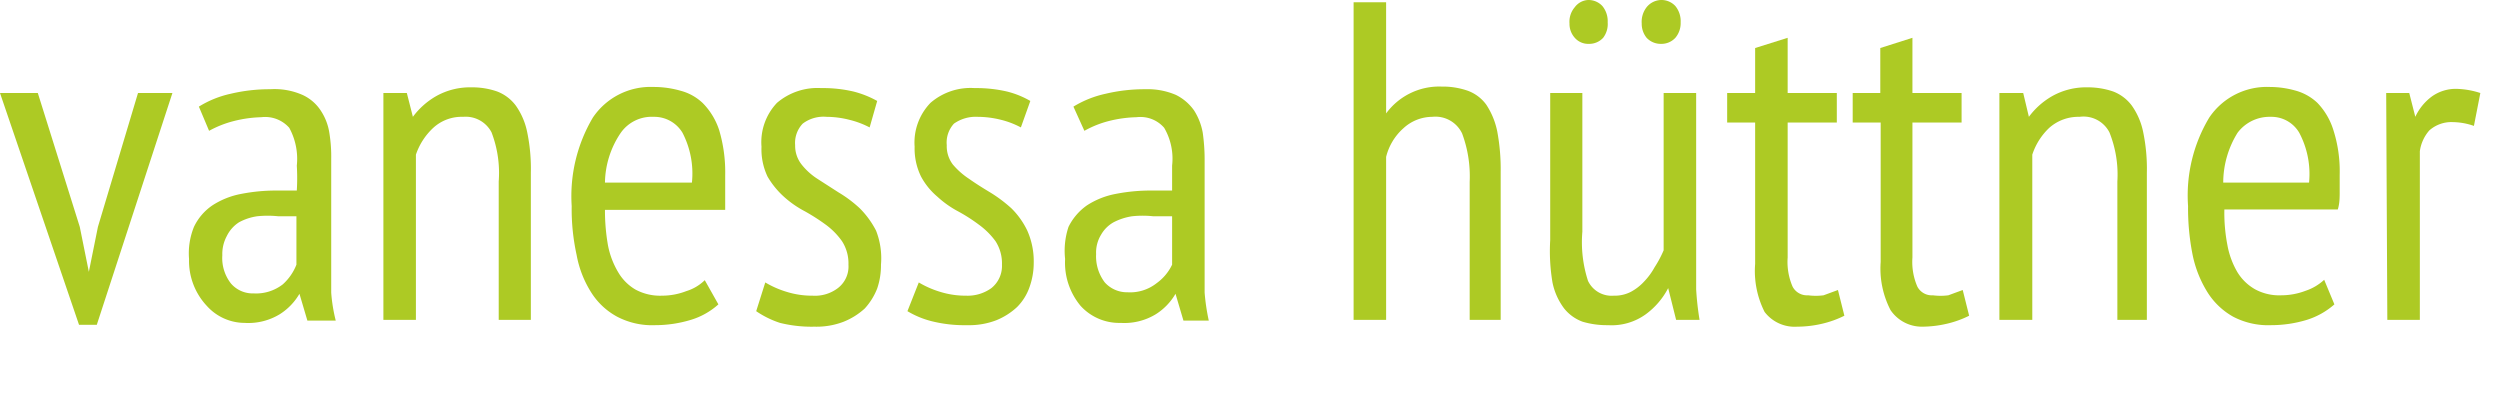
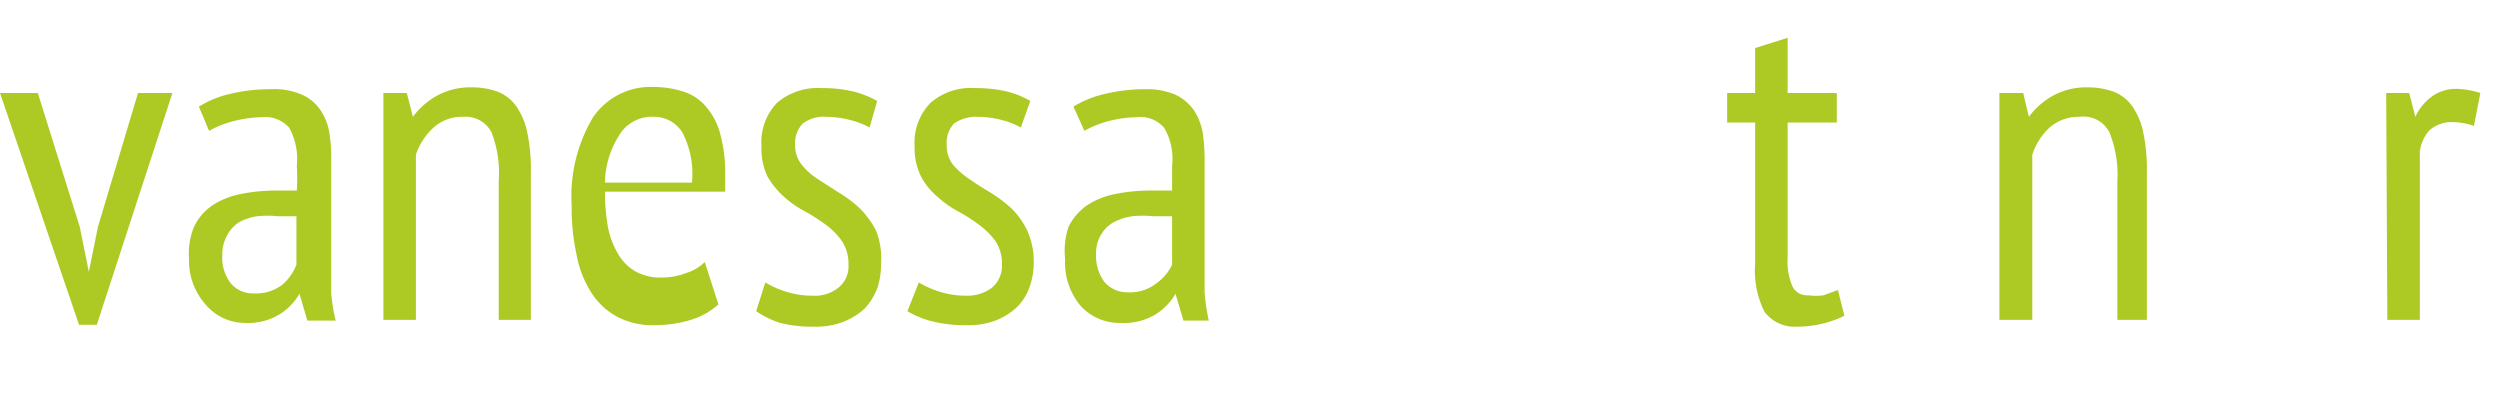
<svg xmlns="http://www.w3.org/2000/svg" viewBox="0 0 66.12 11">
  <defs>
    <style>.a{fill:#adca24;}.b{fill:none;}</style>
  </defs>
  <path class="a" d="M2.11,6l.24,1.19h0L2.59,6,3.65,2.46h.91l-2,6.13H2.09L0,2.46H1Z" />
  <path class="a" d="M5.26,2.82a2.68,2.68,0,0,1,.84-.34,4.44,4.44,0,0,1,1.05-.12A1.83,1.83,0,0,1,8,2.51a1.14,1.14,0,0,1,.48.41,1.46,1.46,0,0,1,.23.59,3.87,3.87,0,0,1,.05.69c0,.48,0,1,0,1.4s0,.89,0,1.3,0,.58,0,.84a4.24,4.24,0,0,0,.12.74H8.13l-.21-.71h0a1.57,1.57,0,0,1-.52.54,1.6,1.6,0,0,1-.93.23,1.35,1.35,0,0,1-1-.45A1.74,1.74,0,0,1,5,6.85,1.86,1.86,0,0,1,5.13,6a1.43,1.43,0,0,1,.49-.57,2.11,2.11,0,0,1,.75-.3,4.78,4.78,0,0,1,1-.09h.48a5.52,5.52,0,0,0,0-.66,1.71,1.71,0,0,0-.2-1,.85.85,0,0,0-.74-.28,3.27,3.27,0,0,0-.72.1,2.75,2.75,0,0,0-.66.26Zm2.58,2.9-.24,0H7.36a2.65,2.65,0,0,0-.56,0,1.43,1.43,0,0,0-.48.16A.9.9,0,0,0,6,6.24a1,1,0,0,0-.12.51,1.09,1.09,0,0,0,.23.75.76.76,0,0,0,.6.26,1.15,1.15,0,0,0,.77-.24A1.37,1.37,0,0,0,7.84,7Z" />
  <path class="a" d="M13.19,8.46V4.8A3,3,0,0,0,13,3.5a.77.77,0,0,0-.75-.41,1.11,1.11,0,0,0-.79.29,1.72,1.72,0,0,0-.46.71V8.46h-.86v-6h.62l.16.63h0a2,2,0,0,1,.62-.55,1.83,1.83,0,0,1,.93-.23,2,2,0,0,1,.68.11,1.11,1.11,0,0,1,.49.37,1.84,1.84,0,0,1,.3.69,4.76,4.76,0,0,1,.1,1.09V8.46Z" />
-   <path class="a" d="M19,8.05a1.91,1.91,0,0,1-.73.41,3.24,3.24,0,0,1-.94.14,2,2,0,0,1-1-.22,1.84,1.84,0,0,1-.69-.64,2.77,2.77,0,0,1-.39-1,5.63,5.63,0,0,1-.13-1.29,4.08,4.08,0,0,1,.56-2.34,1.84,1.84,0,0,1,1.6-.81A2.57,2.57,0,0,1,18,2.4a1.34,1.34,0,0,1,.59.33,1.82,1.82,0,0,1,.43.71,3.89,3.89,0,0,1,.16,1.19c0,.14,0,.28,0,.44s0,.32,0,.48H16a5.32,5.32,0,0,0,.08.94,2.19,2.19,0,0,0,.27.71,1.27,1.27,0,0,0,.46.46,1.37,1.37,0,0,0,.7.16,1.77,1.77,0,0,0,.64-.12,1.2,1.2,0,0,0,.49-.29ZM18.3,4.83a2.34,2.34,0,0,0-.25-1.32.87.87,0,0,0-.76-.42,1,1,0,0,0-.87.42A2.4,2.4,0,0,0,16,4.83Z" />
+   <path class="a" d="M19,8.05a1.91,1.91,0,0,1-.73.41,3.24,3.24,0,0,1-.94.14,2,2,0,0,1-1-.22,1.84,1.84,0,0,1-.69-.64,2.77,2.77,0,0,1-.39-1,5.63,5.63,0,0,1-.13-1.29,4.08,4.08,0,0,1,.56-2.34,1.84,1.84,0,0,1,1.6-.81A2.57,2.57,0,0,1,18,2.4a1.34,1.34,0,0,1,.59.33,1.82,1.82,0,0,1,.43.71,3.89,3.89,0,0,1,.16,1.19c0,.14,0,.28,0,.44H16a5.32,5.32,0,0,0,.08.94,2.19,2.19,0,0,0,.27.71,1.27,1.27,0,0,0,.46.46,1.37,1.37,0,0,0,.7.16,1.77,1.77,0,0,0,.64-.12,1.2,1.2,0,0,0,.49-.29ZM18.3,4.83a2.34,2.34,0,0,0-.25-1.32.87.87,0,0,0-.76-.42,1,1,0,0,0-.87.42A2.4,2.4,0,0,0,16,4.83Z" />
  <path class="a" d="M20.24,7.47a2.51,2.51,0,0,0,.57.25,2.24,2.24,0,0,0,.68.1,1,1,0,0,0,.67-.2A.72.72,0,0,0,22.44,7a1.08,1.08,0,0,0-.17-.62,1.9,1.9,0,0,0-.42-.43,5.35,5.35,0,0,0-.56-.36,2.68,2.68,0,0,1-.56-.39,2.22,2.22,0,0,1-.43-.53,1.68,1.68,0,0,1-.16-.79,1.51,1.51,0,0,1,.41-1.16,1.65,1.65,0,0,1,1.17-.39,3.52,3.52,0,0,1,.85.09,2.59,2.59,0,0,1,.63.25L23,3.37a2.34,2.34,0,0,0-.53-.2,2.49,2.49,0,0,0-.61-.08.91.91,0,0,0-.63.18.74.74,0,0,0-.2.57.8.8,0,0,0,.17.51,1.72,1.72,0,0,0,.42.38l.56.36a3.28,3.28,0,0,1,.56.42,2.36,2.36,0,0,1,.43.59A2,2,0,0,1,23.3,7a1.89,1.89,0,0,1-.1.63,1.69,1.69,0,0,1-.33.53,1.84,1.84,0,0,1-.56.35,2,2,0,0,1-.77.13,3.47,3.47,0,0,1-.91-.1A2.45,2.45,0,0,1,20,8.23Z" />
  <path class="a" d="M24.3,7.47a2.51,2.51,0,0,0,.57.25,2.24,2.24,0,0,0,.68.1,1.07,1.07,0,0,0,.67-.2A.75.75,0,0,0,26.5,7a1.08,1.08,0,0,0-.17-.62,2,2,0,0,0-.43-.43,4.48,4.48,0,0,0-.56-.36,2.62,2.62,0,0,1-.55-.39,1.82,1.82,0,0,1-.43-.53,1.68,1.68,0,0,1-.17-.79,1.51,1.51,0,0,1,.42-1.16,1.62,1.62,0,0,1,1.17-.39,3.57,3.57,0,0,1,.85.09,2.36,2.36,0,0,1,.62.25L27,3.37a2.26,2.26,0,0,0-.52-.2,2.57,2.57,0,0,0-.62-.08,1,1,0,0,0-.63.18.74.74,0,0,0-.19.57.8.8,0,0,0,.16.51,2,2,0,0,0,.43.38c.17.12.36.24.56.36a3.72,3.72,0,0,1,.56.42,2.1,2.1,0,0,1,.42.59,2,2,0,0,1,.17.86,1.9,1.9,0,0,1-.11.63,1.39,1.39,0,0,1-.33.53,1.79,1.79,0,0,1-.55.35,2,2,0,0,1-.77.13,3.55,3.55,0,0,1-.92-.1A2.37,2.37,0,0,1,24,8.23Z" />
  <path class="a" d="M28.39,2.82a2.75,2.75,0,0,1,.85-.34,4.44,4.44,0,0,1,1.05-.12,1.89,1.89,0,0,1,.81.15,1.28,1.28,0,0,1,.48.41,1.62,1.62,0,0,1,.23.59,5.09,5.09,0,0,1,.05.69c0,.48,0,1,0,1.4s0,.89,0,1.3,0,.58,0,.84a5.48,5.48,0,0,0,.11.74h-.67l-.21-.71h0a1.57,1.57,0,0,1-.52.54,1.6,1.6,0,0,1-.93.23,1.38,1.38,0,0,1-1.06-.45,1.78,1.78,0,0,1-.41-1.24A2,2,0,0,1,28.26,6a1.51,1.51,0,0,1,.49-.57,2.11,2.11,0,0,1,.75-.3,4.78,4.78,0,0,1,1-.09H31c0-.25,0-.47,0-.66a1.62,1.62,0,0,0-.21-1,.83.83,0,0,0-.73-.28,3.27,3.27,0,0,0-.73.1,2.66,2.66,0,0,0-.65.26ZM31,5.72l-.24,0H30.5a2.59,2.59,0,0,0-.56,0,1.57,1.57,0,0,0-.49.16.87.87,0,0,0-.33.33.9.9,0,0,0-.13.51,1.14,1.14,0,0,0,.23.75.79.79,0,0,0,.6.26,1.13,1.13,0,0,0,.77-.24A1.28,1.28,0,0,0,31,7Z" />
-   <path class="a" d="M38.87,8.46V4.81a3.25,3.25,0,0,0-.2-1.28.78.78,0,0,0-.79-.44,1.13,1.13,0,0,0-.76.3,1.49,1.49,0,0,0-.46.76V8.46H35.8V.06h.86V3h0a1.74,1.74,0,0,1,1.47-.71,2,2,0,0,1,.69.11,1.05,1.05,0,0,1,.49.37,2,2,0,0,1,.29.71,5.45,5.45,0,0,1,.09,1.08V8.46Z" />
-   <path class="a" d="M41.85,2.46V6.13A3.31,3.31,0,0,0,42,7.43a.69.69,0,0,0,.68.39.93.93,0,0,0,.45-.1,1.31,1.31,0,0,0,.35-.27,1.78,1.78,0,0,0,.28-.38A2.88,2.88,0,0,0,44,6.62V2.46h.86V6.75c0,.29,0,.59,0,.9a7.68,7.68,0,0,0,.09.81h-.62l-.21-.84h0a2,2,0,0,1-.59.69,1.54,1.54,0,0,1-1,.29,2.26,2.26,0,0,1-.67-.09,1.11,1.11,0,0,1-.49-.35,1.7,1.7,0,0,1-.31-.69A5,5,0,0,1,41,6.35V2.46ZM41.51.62a.59.59,0,0,1,.14-.43A.47.47,0,0,1,42,0a.5.5,0,0,1,.38.16.63.63,0,0,1,.14.43A.6.6,0,0,1,42.4,1a.5.5,0,0,1-.38.16A.47.47,0,0,1,41.65,1,.55.55,0,0,1,41.51.62Zm1.91,0a.63.63,0,0,1,.13-.43A.51.51,0,0,1,43.93,0a.5.5,0,0,1,.38.16.63.63,0,0,1,.14.43.6.6,0,0,1-.14.41.5.5,0,0,1-.38.16A.51.51,0,0,1,43.55,1,.59.59,0,0,1,43.42.62Z" />
  <path class="a" d="M45.68,2.46h.74V1.27L47.28,1V2.46h1.3v.78h-1.3V6.81a1.64,1.64,0,0,0,.13.77.43.43,0,0,0,.41.23,1.58,1.58,0,0,0,.41,0l.38-.14.17.68a2.66,2.66,0,0,1-.58.21,2.93,2.93,0,0,1-.67.08,1,1,0,0,1-.86-.39,2.4,2.4,0,0,1-.25-1.27V3.24h-.74Z" />
-   <path class="a" d="M49,2.46h.73V1.27L50.58,1V2.46h1.3v.78h-1.3V6.81a1.64,1.64,0,0,0,.13.77.43.43,0,0,0,.41.23,1.58,1.58,0,0,0,.41,0l.38-.14.17.68a2.66,2.66,0,0,1-.58.21,2.93,2.93,0,0,1-.67.08A1,1,0,0,1,50,8.2a2.39,2.39,0,0,1-.26-1.27V3.24H49Z" />
  <path class="a" d="M56,8.46V4.8a3,3,0,0,0-.21-1.3A.77.77,0,0,0,55,3.09a1.16,1.16,0,0,0-.8.29,1.7,1.7,0,0,0-.45.71V8.46h-.87v-6h.63l.15.63h0a2,2,0,0,1,.62-.55,1.83,1.83,0,0,1,.93-.23,2.06,2.06,0,0,1,.68.11,1.11,1.11,0,0,1,.49.37,1.84,1.84,0,0,1,.3.69,4.76,4.76,0,0,1,.1,1.09V8.46Z" />
-   <path class="a" d="M61.74,8.05a2,2,0,0,1-.73.41,3.24,3.24,0,0,1-.94.14,2,2,0,0,1-1-.22,1.89,1.89,0,0,1-.68-.64,3,3,0,0,1-.4-1,6.29,6.29,0,0,1-.12-1.29,4,4,0,0,1,.56-2.34,1.84,1.84,0,0,1,1.6-.81,2.5,2.5,0,0,1,.66.09,1.37,1.37,0,0,1,.6.33,1.81,1.81,0,0,1,.42.71,3.57,3.57,0,0,1,.17,1.19c0,.14,0,.28,0,.44s0,.32-.05.48h-3a4.51,4.51,0,0,0,.08.94,2.19,2.19,0,0,0,.26.71,1.29,1.29,0,0,0,.47.46,1.34,1.34,0,0,0,.7.16,1.81,1.81,0,0,0,.64-.12,1.35,1.35,0,0,0,.49-.29Zm-.67-3.22a2.33,2.33,0,0,0-.26-1.32.85.85,0,0,0-.75-.42,1.06,1.06,0,0,0-.88.42,2.5,2.5,0,0,0-.38,1.32Z" />
  <path class="a" d="M63.11,2.46h.61l.16.63h0a1.4,1.4,0,0,1,.44-.54,1.09,1.09,0,0,1,.65-.2,2.2,2.2,0,0,1,.63.11l-.17.87a1.74,1.74,0,0,0-.55-.1.88.88,0,0,0-.63.22A1.05,1.05,0,0,0,64,4V8.46h-.86Z" />
-   <rect class="b" x="0.12" width="66" height="11" />
</svg>